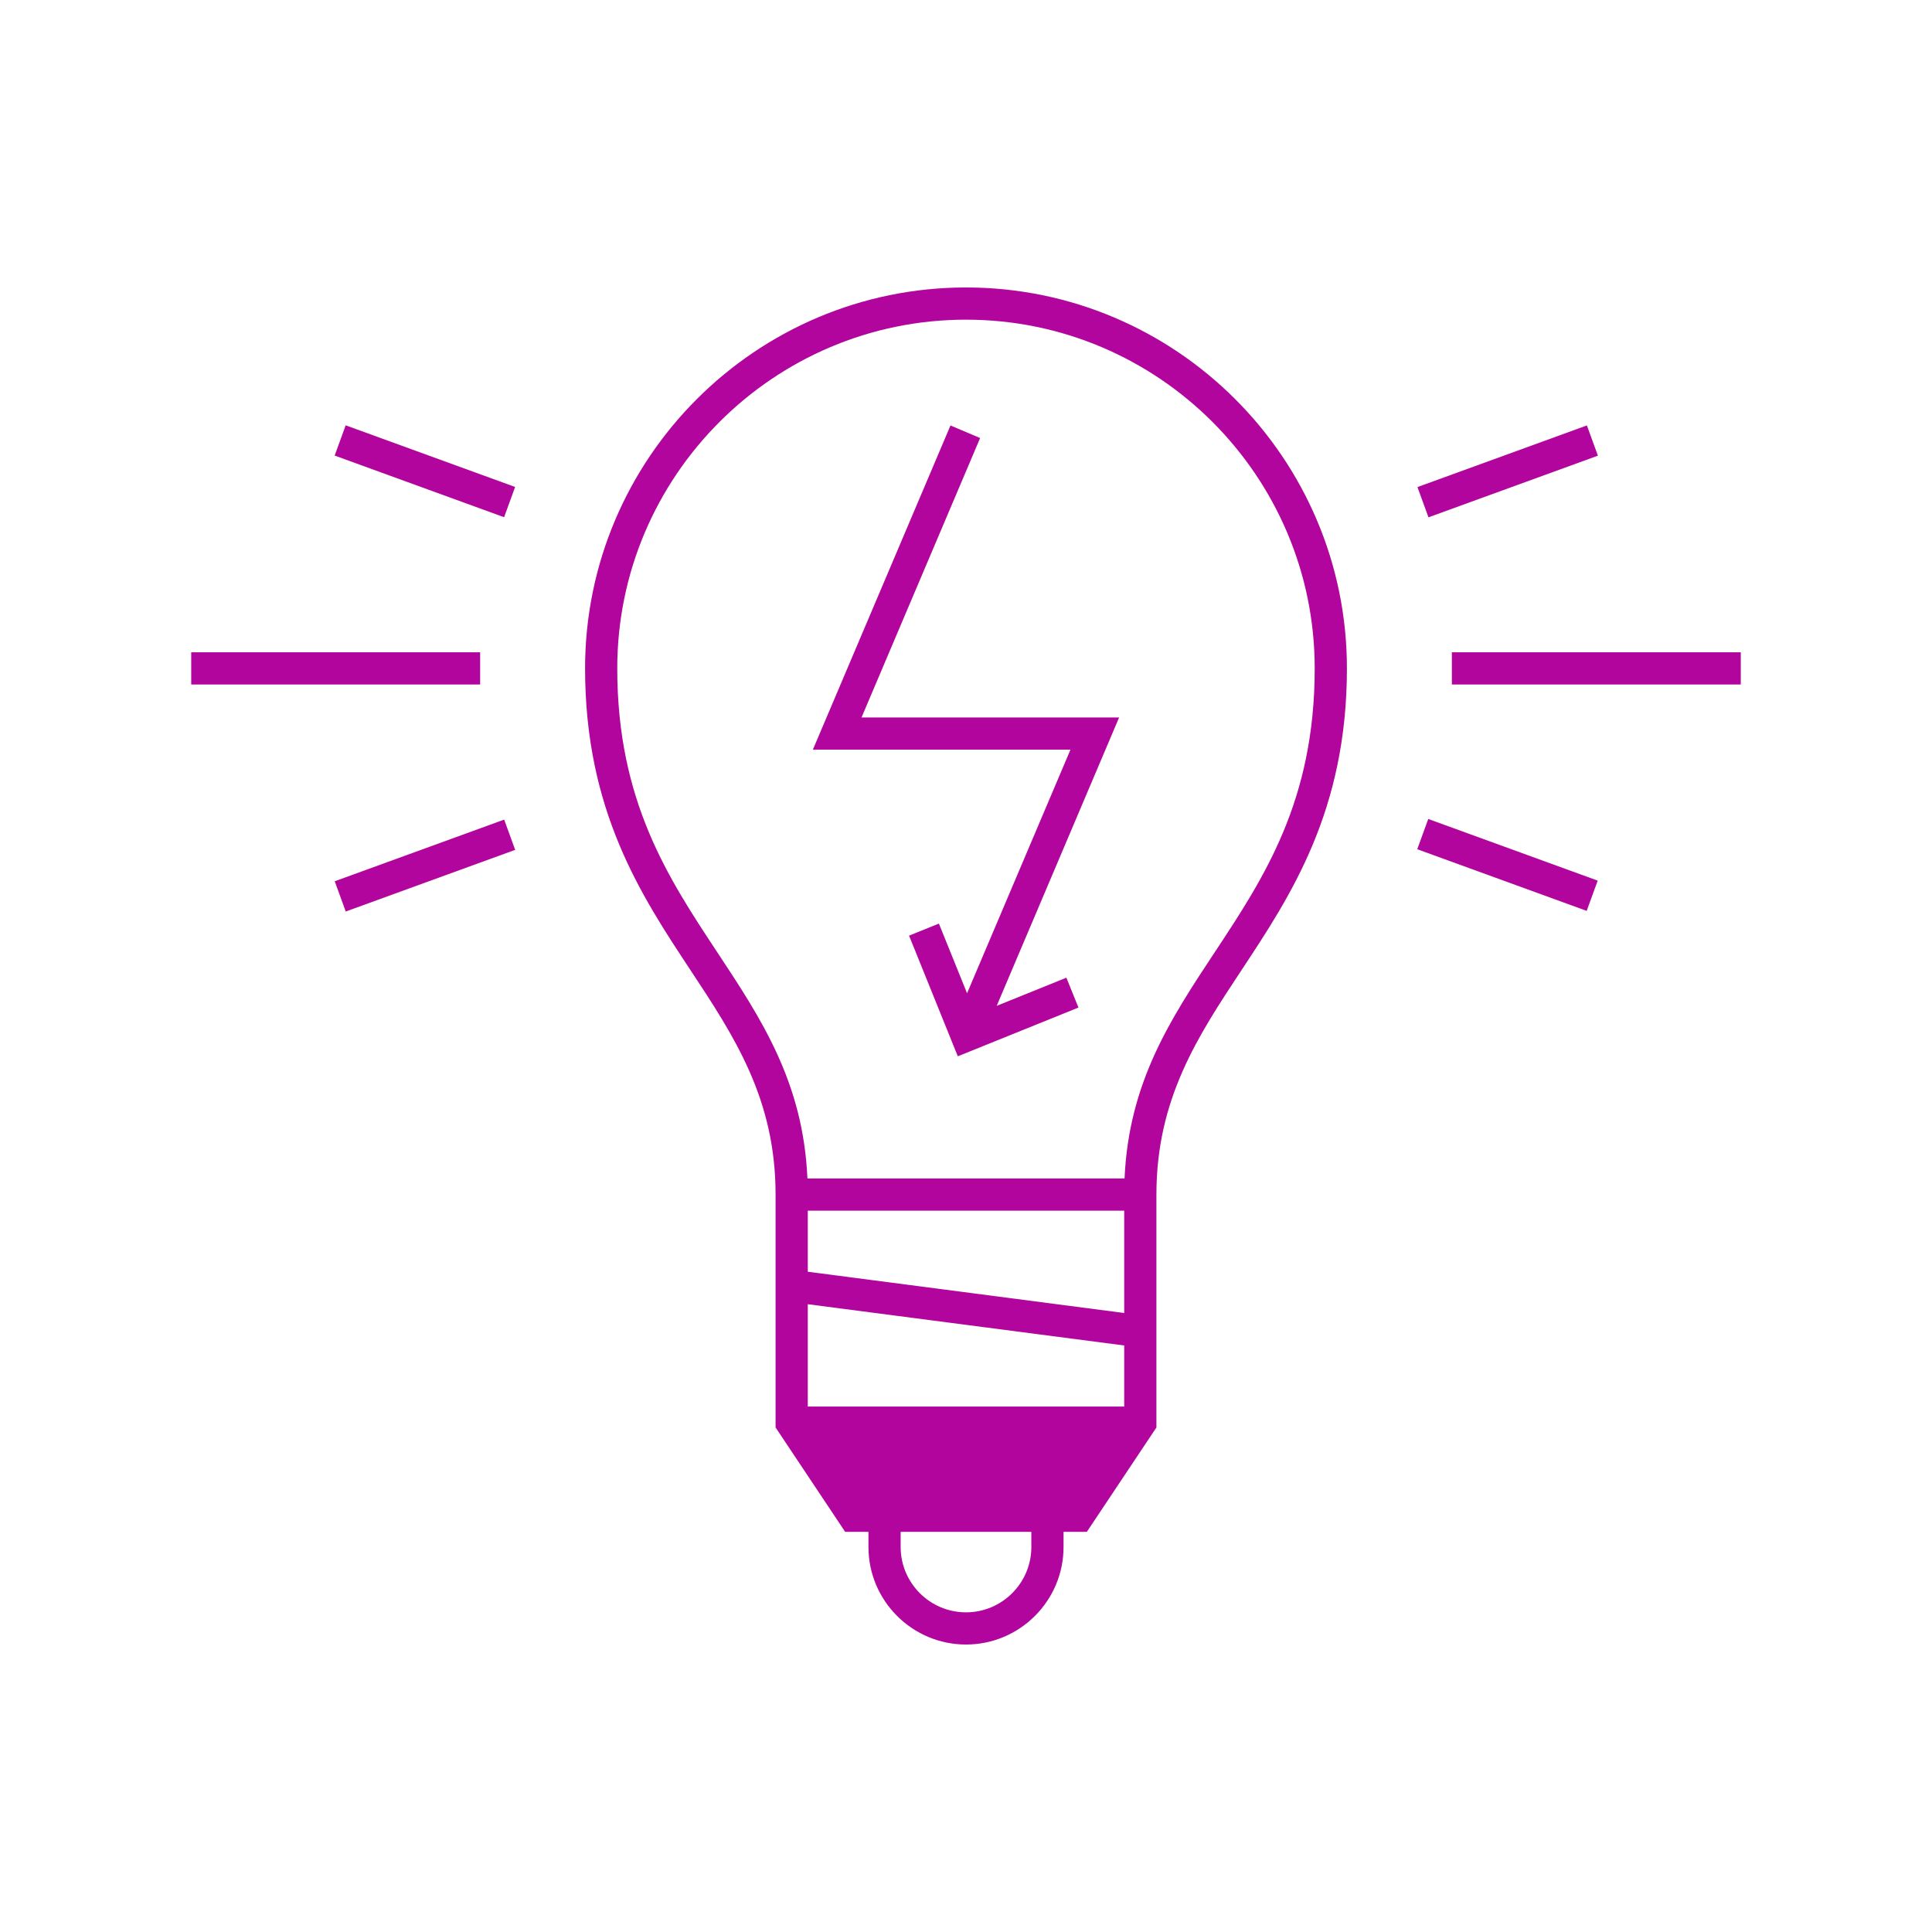
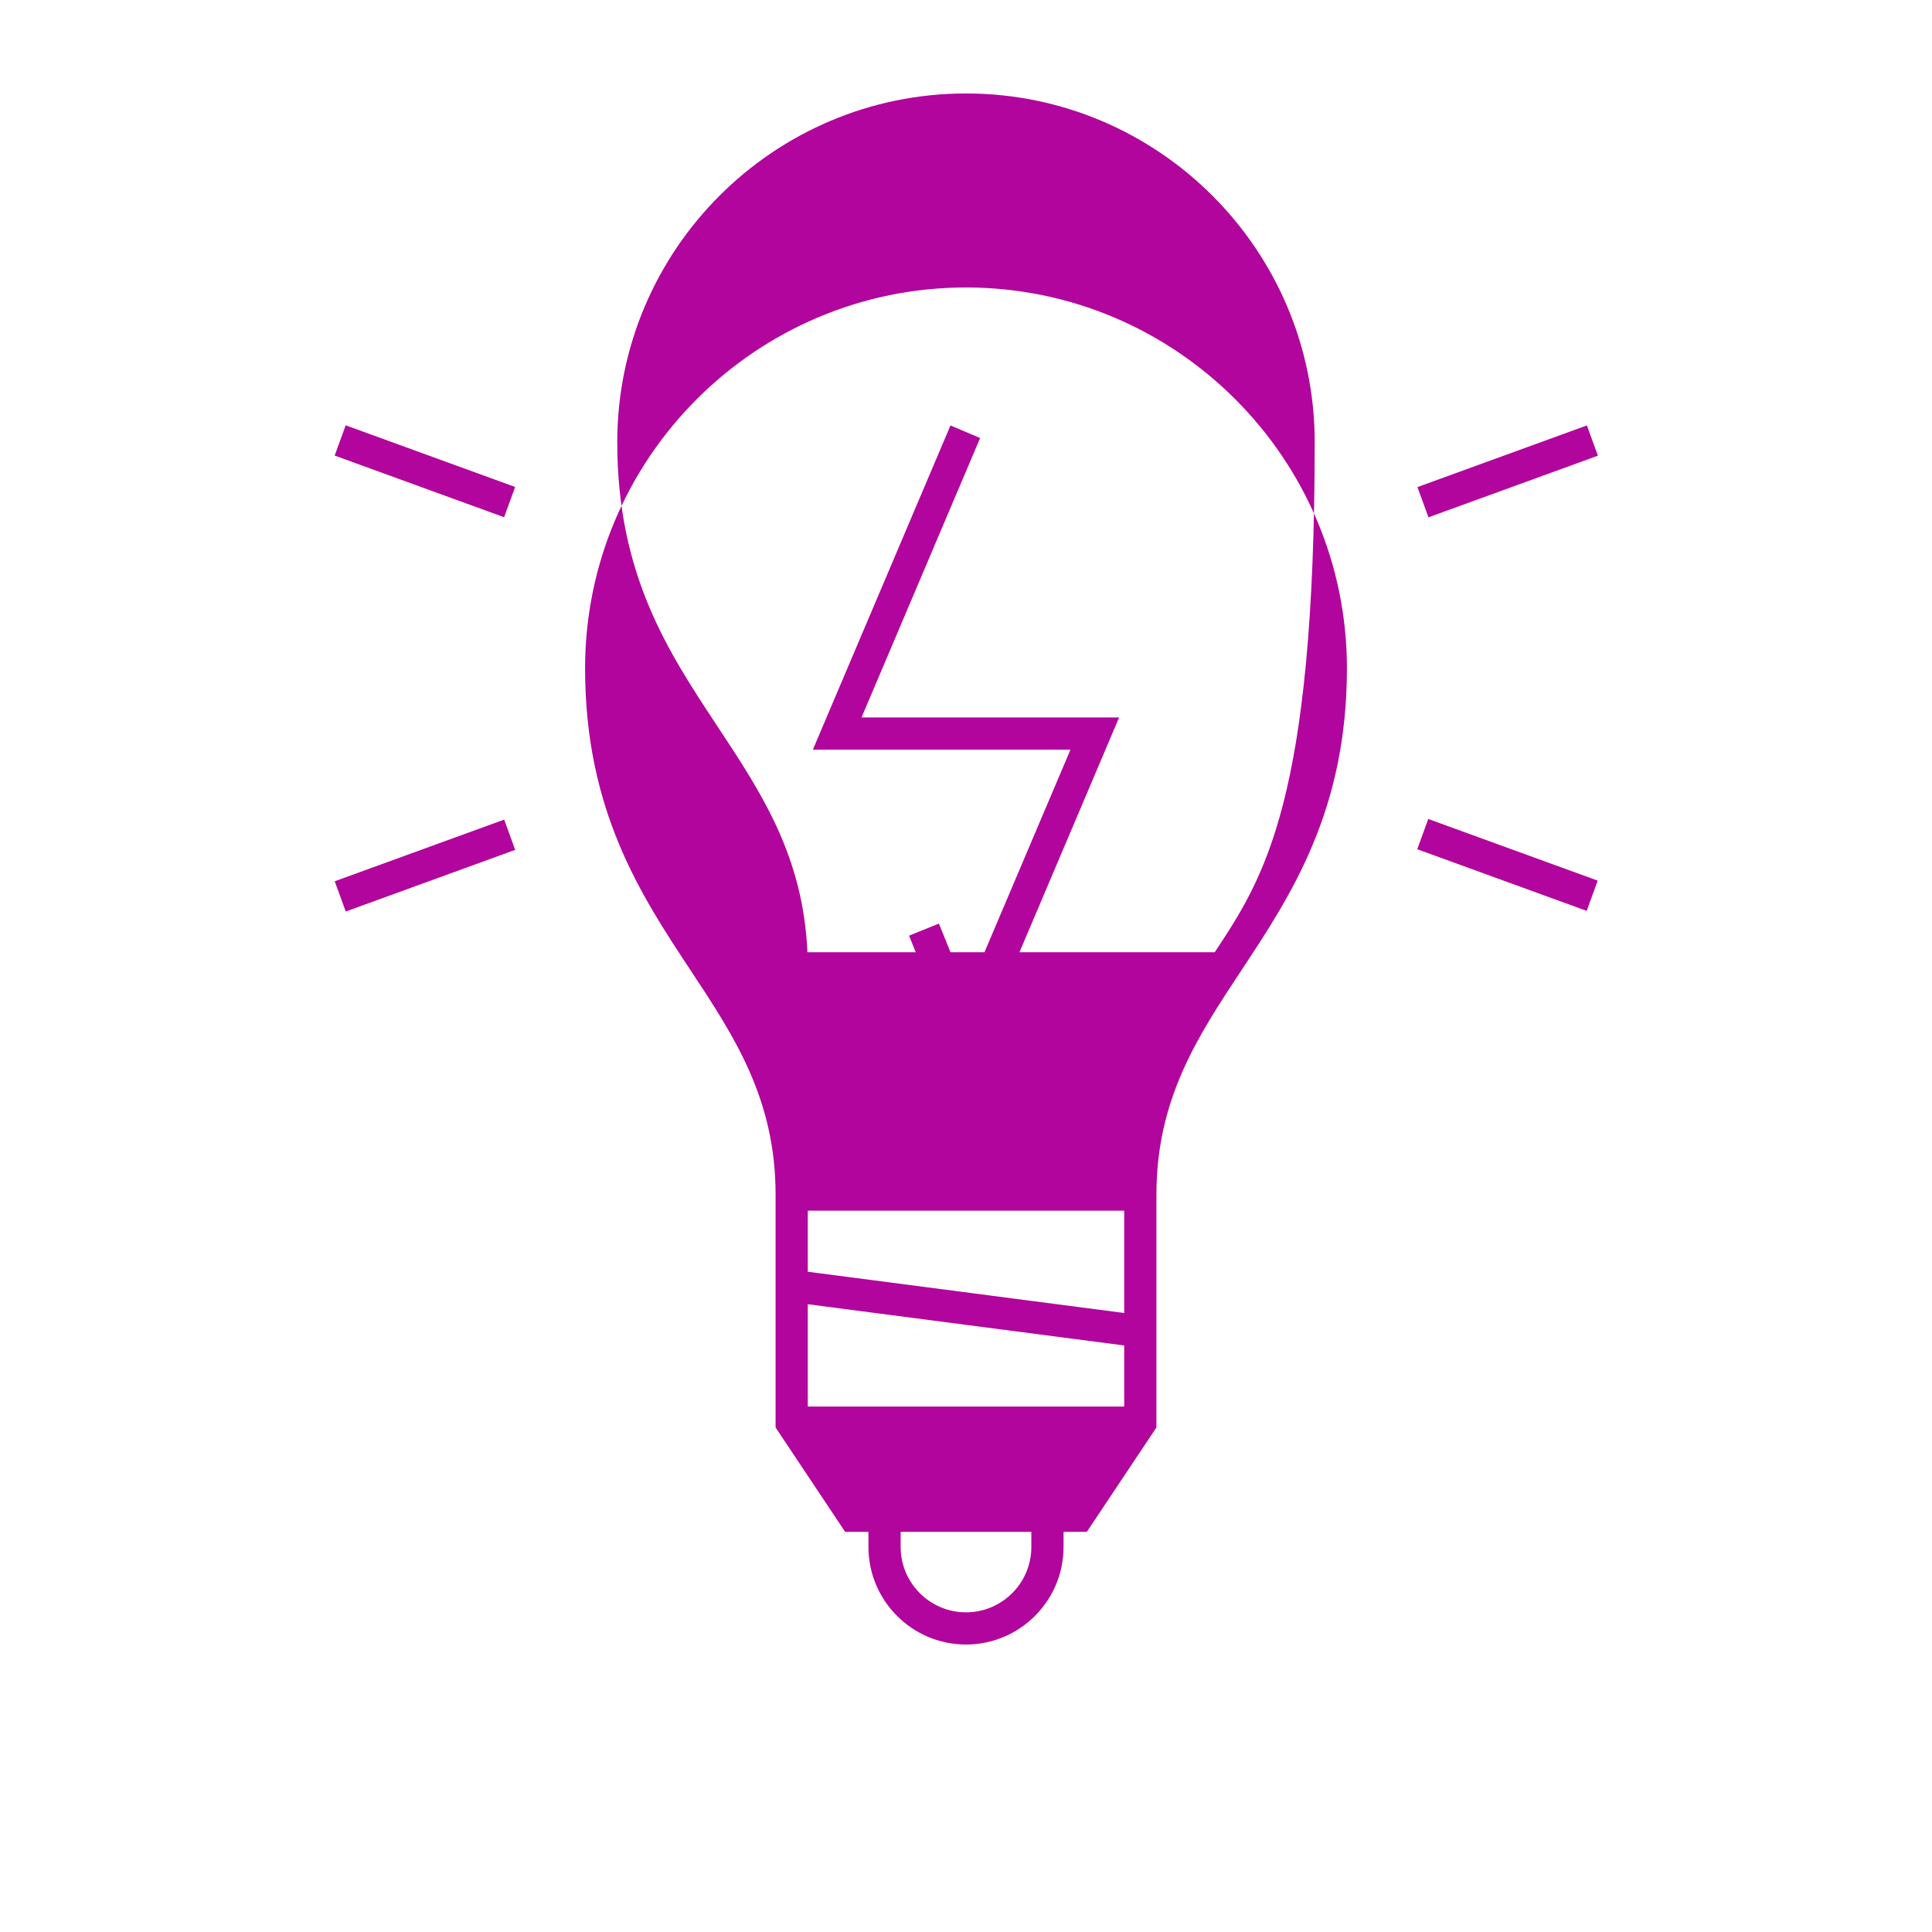
<svg xmlns="http://www.w3.org/2000/svg" version="1.1" id="Layer_1" x="0px" y="0px" viewBox="0 0 120 120" style="enable-background:new 0 0 120 120;" xml:space="preserve">
  <style type="text/css">
	.st0{fill:#B1059D;}
	.st1{fill:none;}
</style>
  <g>
-     <rect class="st1" width="120" height="120" />
-   </g>
+     </g>
  <g>
    <polygon class="st0" points="53.511,44.562 60.877,27.208 59.036,26.427 50.489,46.562 66.489,46.562 60.066,61.694 58.317,57.365    56.463,58.114 59.491,65.608 66.984,62.581 66.235,60.726 61.907,62.475 69.511,44.562  " />
-     <path class="st0" d="M60,17.855c-13.046,0-23.66,10.614-23.66,23.66c0,8.835,3.476,14.095,6.543,18.735   c2.72,4.116,5.29,8.003,5.29,13.947v1v13.467l4.322,6.482h1.446v0.939c0,3.341,2.718,6.059,6.059,6.059s6.059-2.718,6.059-6.059   v-0.939h1.446l4.322-6.482V75.198v-1c0-5.944,2.569-9.832,5.29-13.947c3.067-4.641,6.543-9.9,6.543-18.735   C83.66,28.469,73.046,17.855,60,17.855z M69.827,87.362H50.173v-6.355l19.654,2.563V87.362z M64.059,96.086   c0,2.238-1.821,4.059-4.059,4.059s-4.059-1.821-4.059-4.059v-0.939h8.117V96.086z M69.827,81.553L50.173,78.99v-3.792h19.654   V81.553z M75.448,59.147c-2.741,4.147-5.337,8.075-5.6,14.05H50.151c-0.262-5.975-2.859-9.903-5.6-14.05   c-3.054-4.621-6.212-9.399-6.212-17.632c0-11.943,9.717-21.66,21.66-21.66s21.66,9.716,21.66,21.66   C81.66,49.749,78.502,54.527,75.448,59.147z" />
-     <rect x="90.177" y="40.515" class="st0" width="17.946" height="2" />
-     <rect x="11.877" y="40.515" class="st0" width="17.946" height="2" />
+     <path class="st0" d="M60,17.855c-13.046,0-23.66,10.614-23.66,23.66c0,8.835,3.476,14.095,6.543,18.735   c2.72,4.116,5.29,8.003,5.29,13.947v1v13.467l4.322,6.482h1.446v0.939c0,3.341,2.718,6.059,6.059,6.059s6.059-2.718,6.059-6.059   v-0.939h1.446l4.322-6.482V75.198v-1c0-5.944,2.569-9.832,5.29-13.947c3.067-4.641,6.543-9.9,6.543-18.735   C83.66,28.469,73.046,17.855,60,17.855z M69.827,87.362H50.173v-6.355l19.654,2.563V87.362z M64.059,96.086   c0,2.238-1.821,4.059-4.059,4.059s-4.059-1.821-4.059-4.059v-0.939h8.117V96.086z M69.827,81.553L50.173,78.99v-3.792h19.654   V81.553z M75.448,59.147H50.151c-0.262-5.975-2.859-9.903-5.6-14.05   c-3.054-4.621-6.212-9.399-6.212-17.632c0-11.943,9.717-21.66,21.66-21.66s21.66,9.716,21.66,21.66   C81.66,49.749,78.502,54.527,75.448,59.147z" />
    <rect x="88.019" y="28.28" transform="matrix(0.94 -0.342 0.342 0.94 -4.369 33.772)" class="st0" width="11.196" height="1.999" />
    <rect x="20.785" y="52.751" transform="matrix(0.94 -0.342 0.342 0.94 -16.788 12.259)" class="st0" width="11.196" height="1.999" />
    <rect x="92.617" y="48.153" transform="matrix(0.342 -0.94 0.94 0.342 11.089 123.339)" class="st0" width="1.999" height="11.196" />
    <rect x="25.383" y="23.682" transform="matrix(0.342 -0.94 0.94 0.342 -10.155 44.057)" class="st0" width="1.999" height="11.196" />
  </g>
</svg>